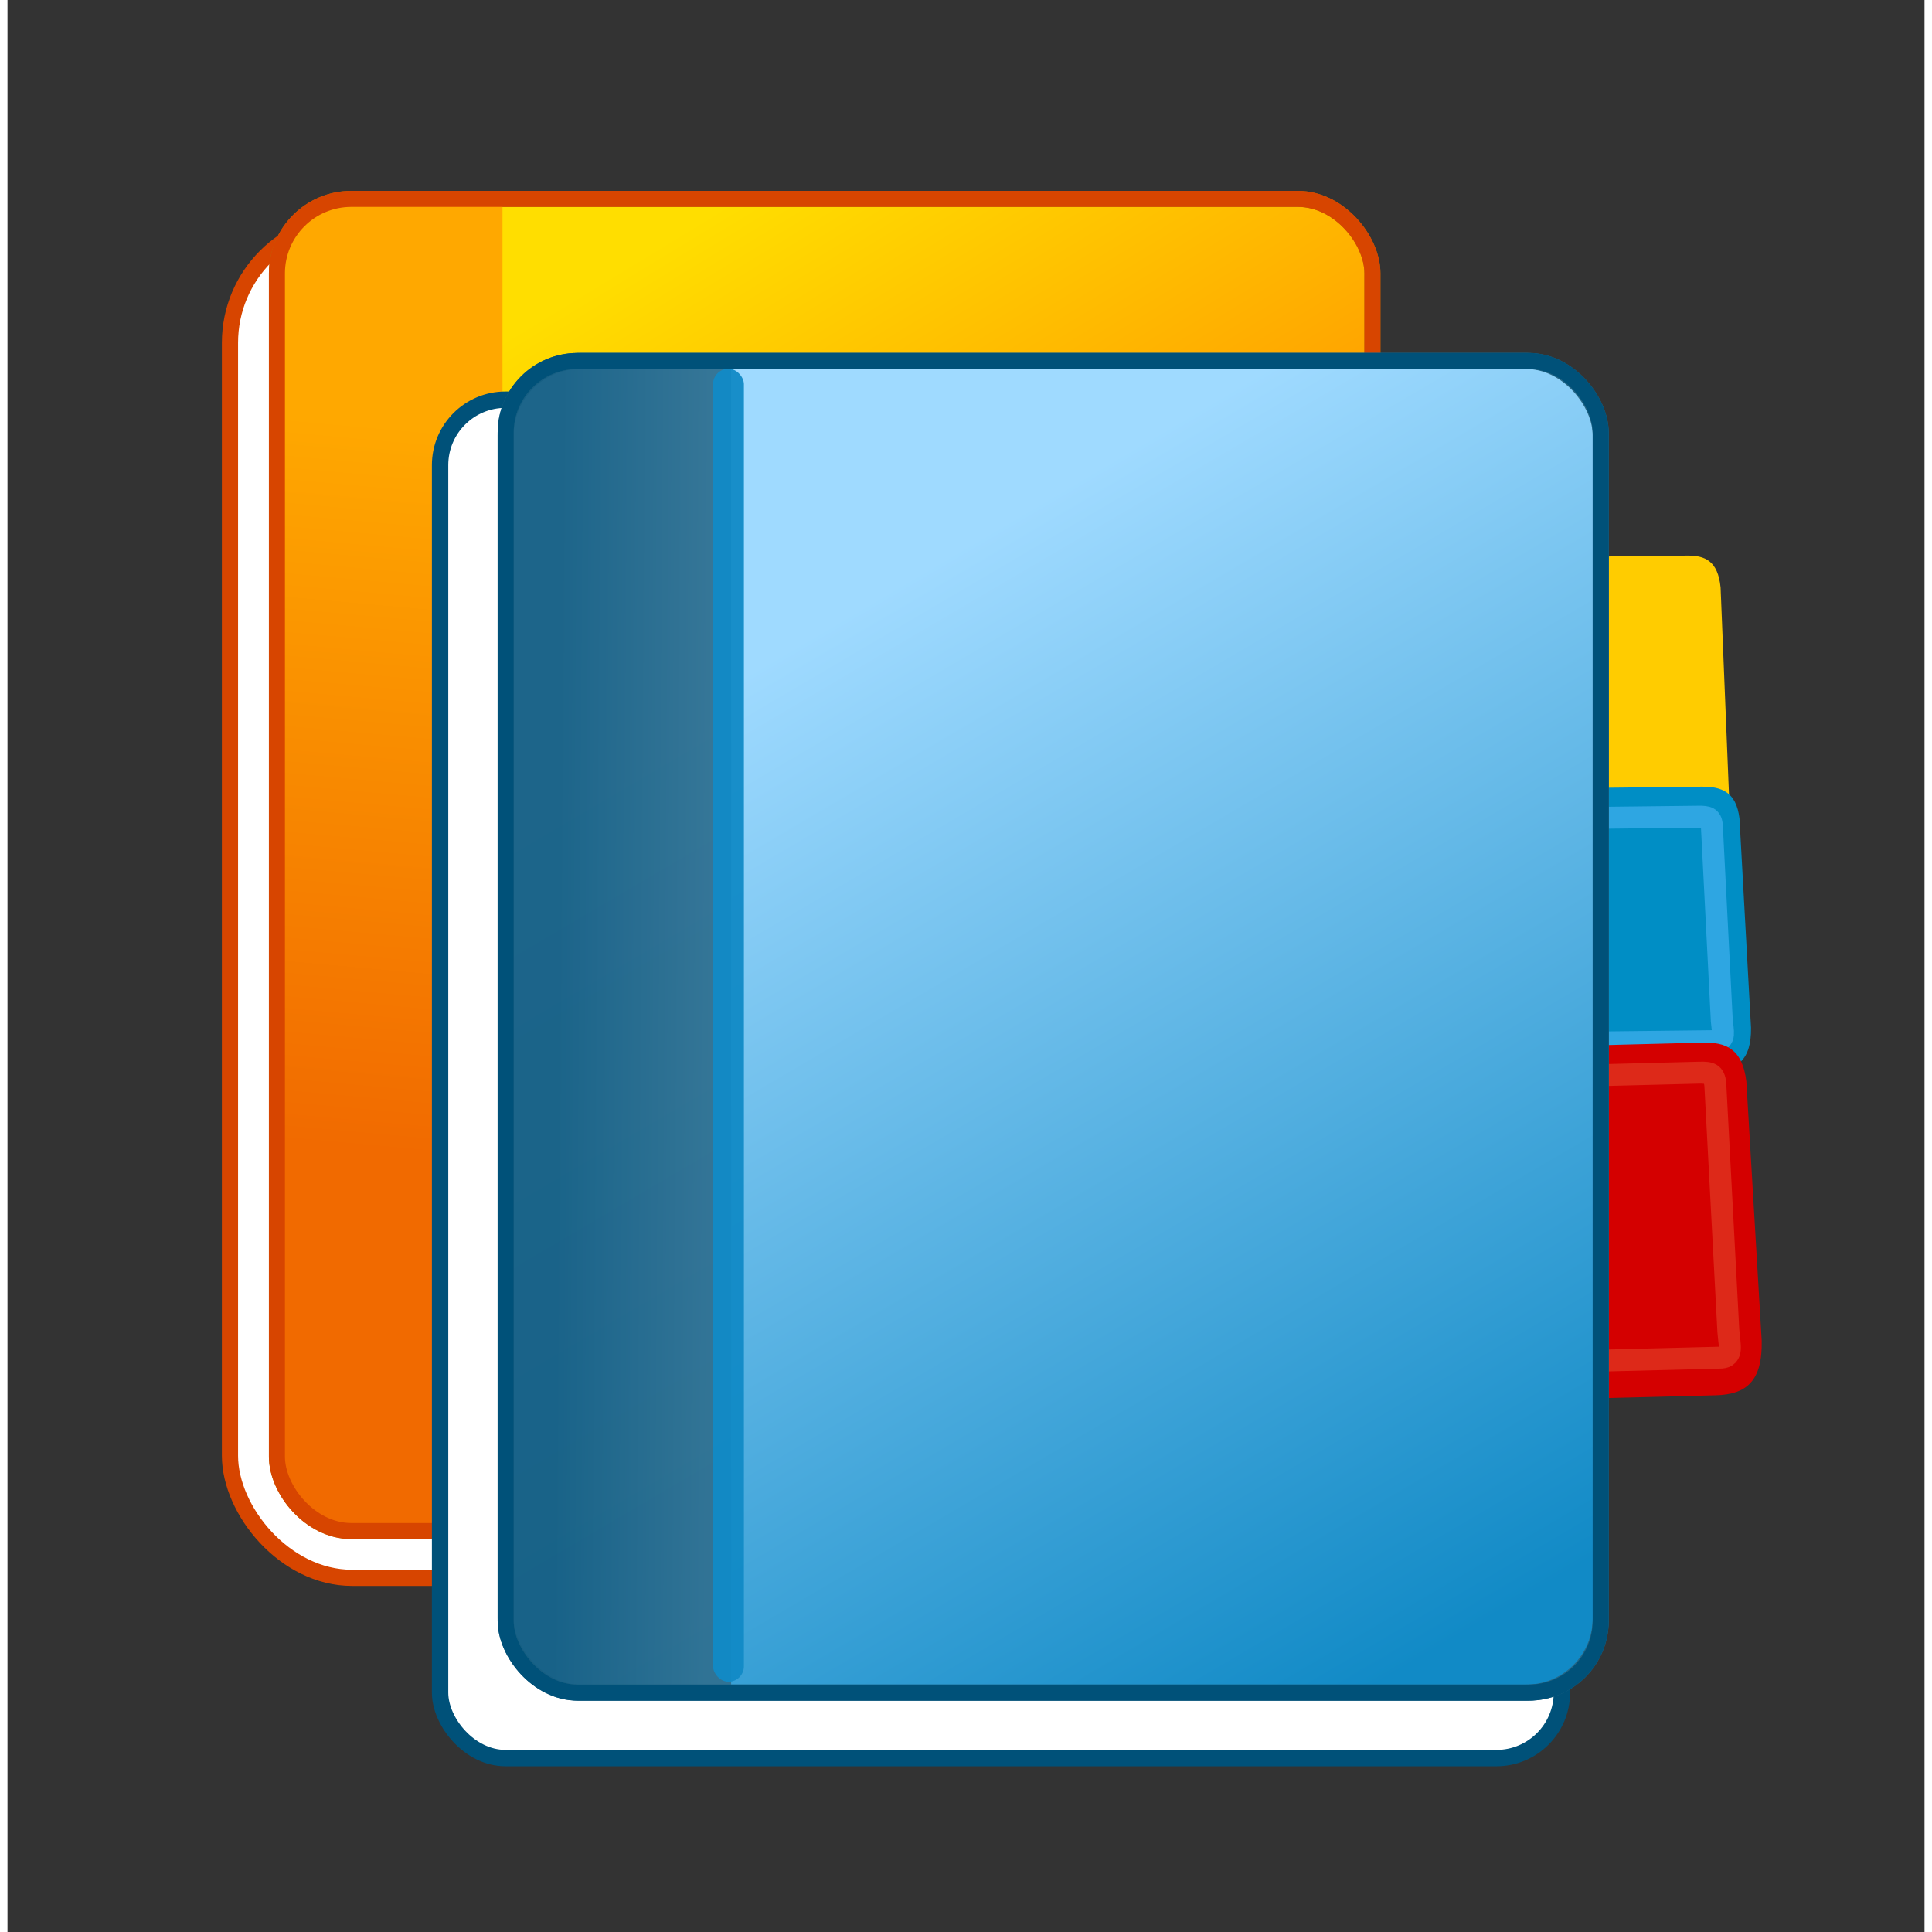
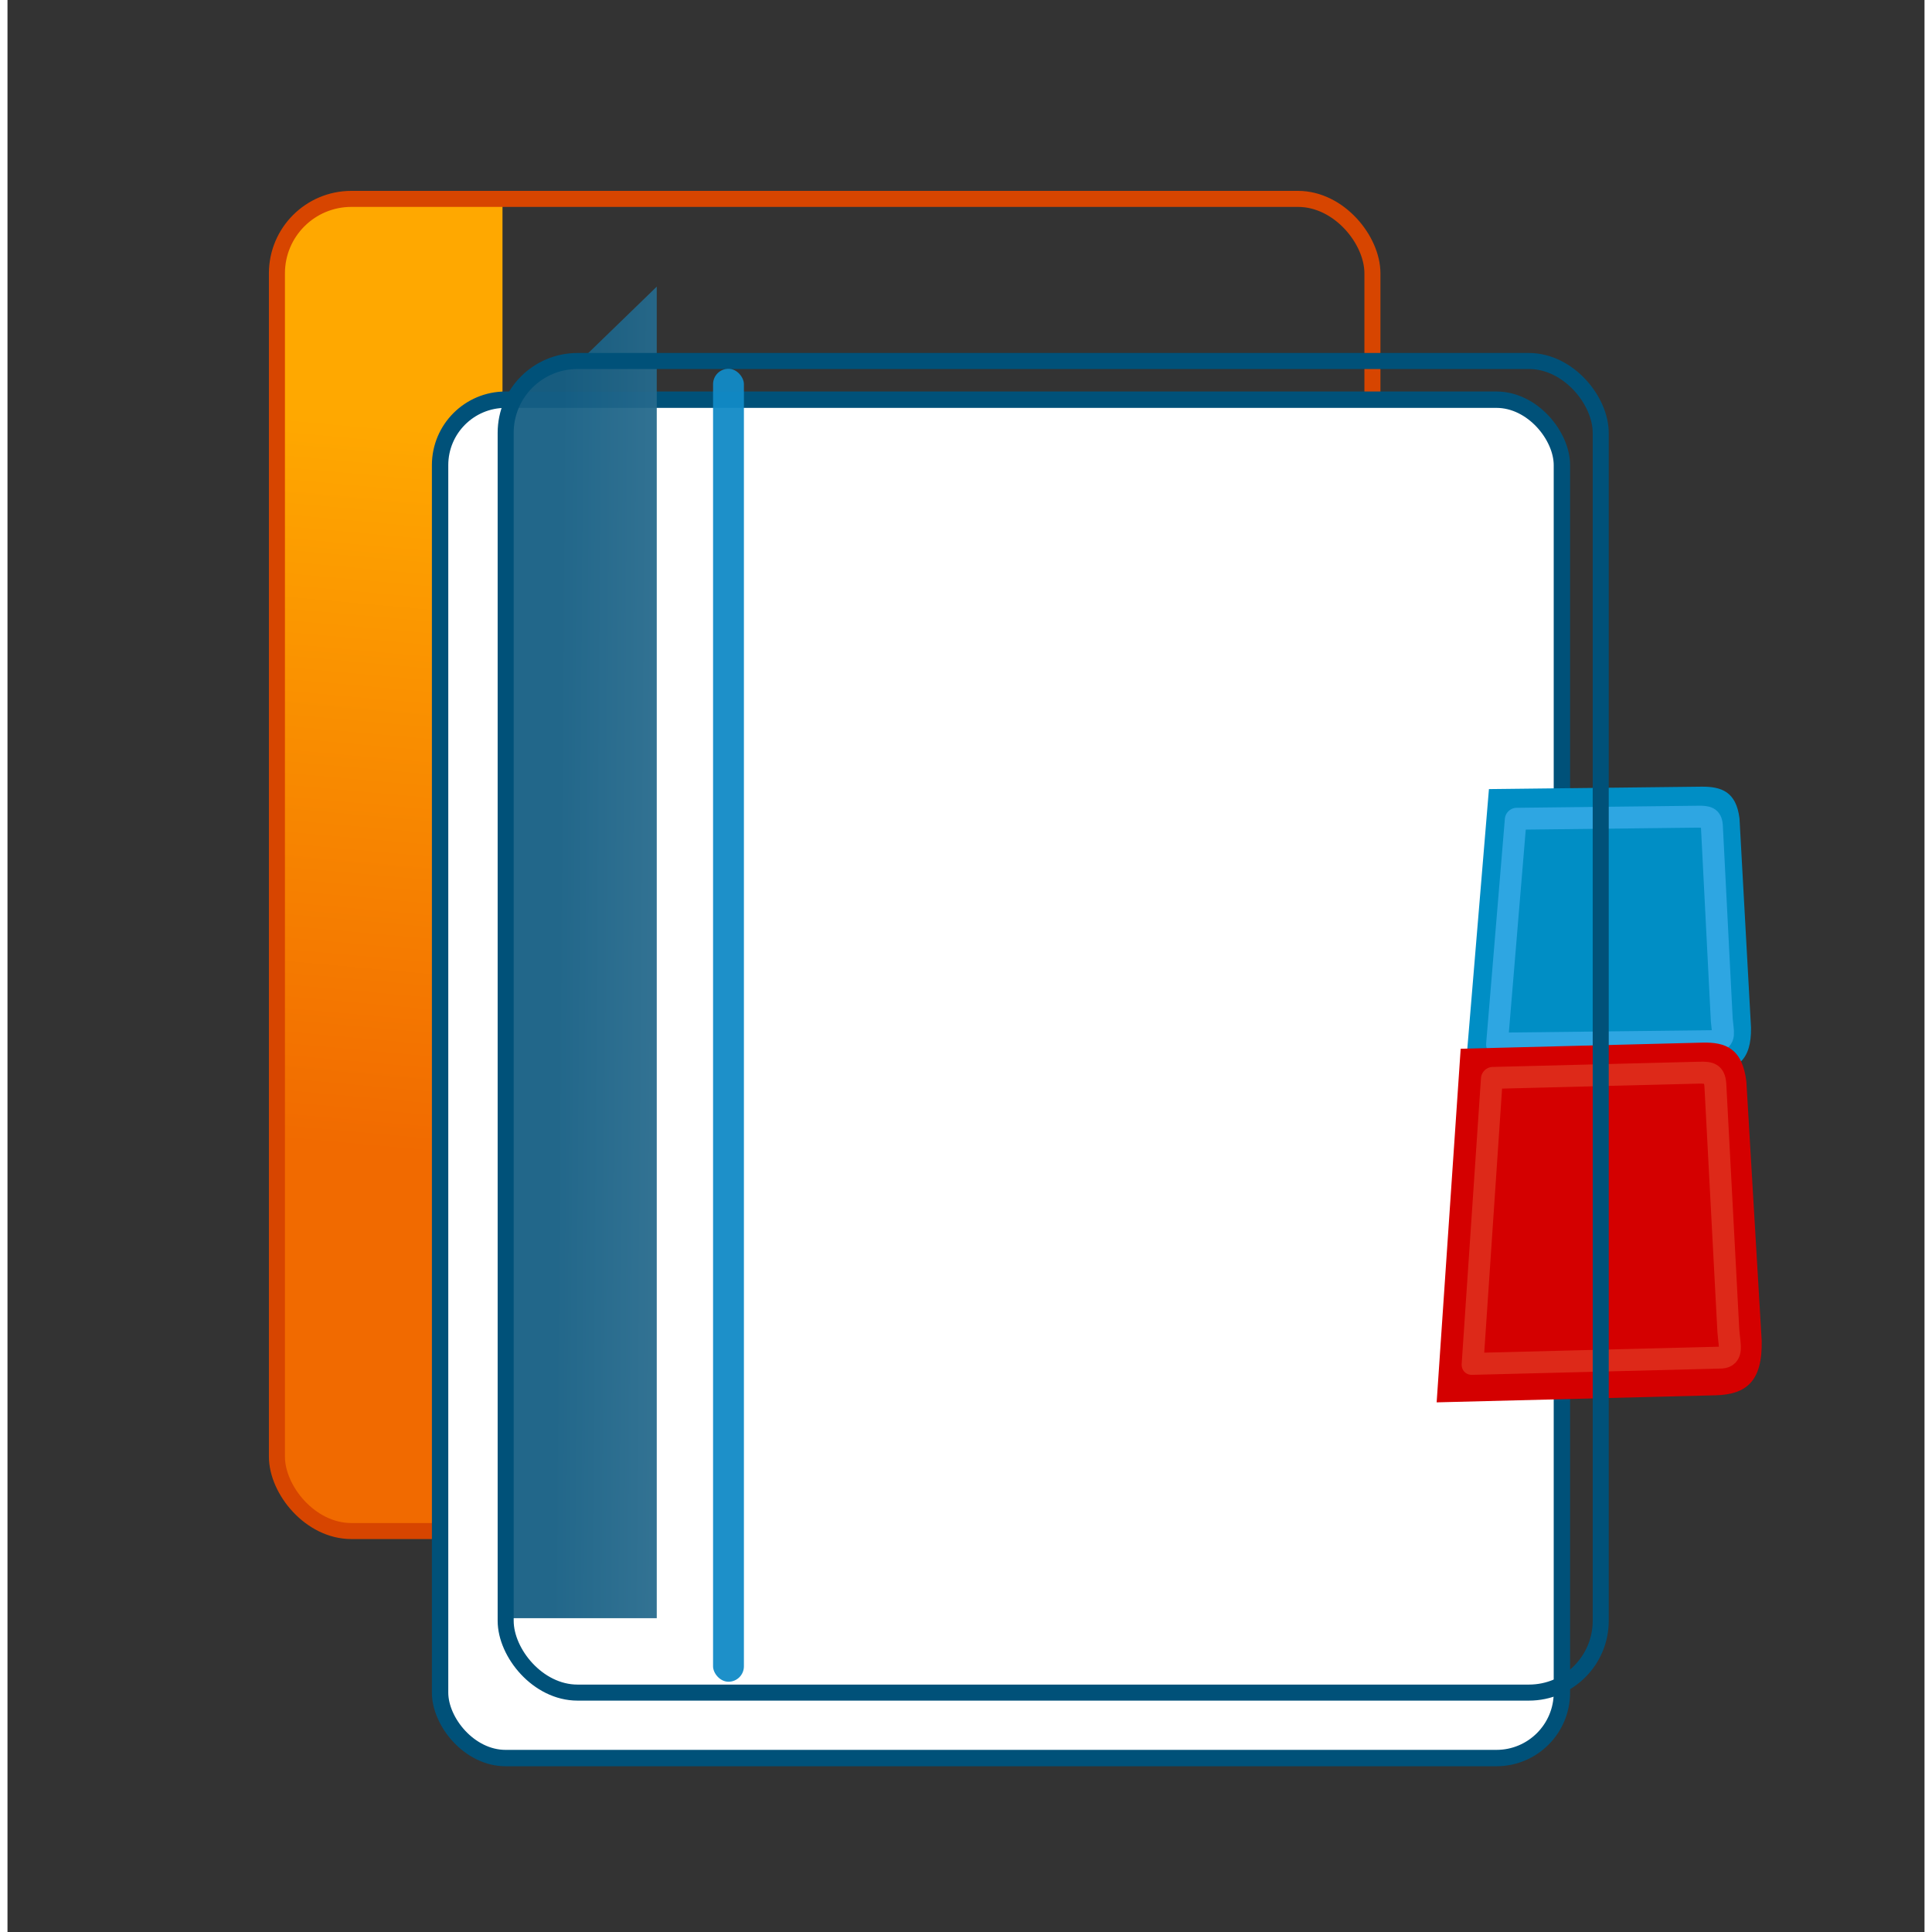
<svg xmlns="http://www.w3.org/2000/svg" xmlns:ns1="http://www.inkscape.org/namespaces/inkscape" xmlns:ns2="http://sodipodi.sourceforge.net/DTD/sodipodi-0.dtd" xmlns:xlink="http://www.w3.org/1999/xlink" width="128" height="128" viewBox="0 0 127.008 128" id="svg11110" version="1.1" ns1:version="0.91 r13725" ns2:docname="lp_category.svg">
  <rect x="0" y="0" width="127.008" height="128" fill="#333333" stroke="none" />
  <defs id="defs11112">
    <linearGradient ns1:collect="always" id="linearGradient6947">
      <stop style="stop-color:#f16a00;stop-opacity:1" offset="0" id="stop6949" />
      <stop style="stop-color:#ffa800;stop-opacity:1" offset="1" id="stop6951" />
    </linearGradient>
    <linearGradient ns1:collect="always" id="linearGradient6939">
      <stop style="stop-color:#ff3400;stop-opacity:1" offset="0" id="stop6941" />
      <stop style="stop-color:#ffde00;stop-opacity:1" offset="1" id="stop6943" />
    </linearGradient>
    <linearGradient ns1:collect="always" id="linearGradient6897">
      <stop style="stop-color:#2f7091;stop-opacity:1;" offset="0" id="stop6899" />
      <stop style="stop-color:#155e83;stop-opacity:1" offset="1" id="stop6901" />
    </linearGradient>
    <linearGradient ns1:collect="always" id="linearGradient6889">
      <stop style="stop-color:#9fdaff;stop-opacity:1" offset="0" id="stop6891" />
      <stop style="stop-color:#118ac6;stop-opacity:1" offset="1" id="stop6893" />
    </linearGradient>
    <radialGradient xlink:href="#linearGradient5060" r="117.143" id="radialGradient6719" gradientUnits="userSpaceOnUse" gradientTransform="matrix(-2.774,0,0,1.97,112.762,-872.885)" fy="486.648" fx="605.714" cy="486.648" cx="605.714" />
    <linearGradient id="linearGradient5060">
      <stop style="stop-color:black;stop-opacity:1;" offset="0" id="stop5062" />
      <stop style="stop-color:black;stop-opacity:0;" offset="1" id="stop5064" />
    </linearGradient>
    <radialGradient xlink:href="#linearGradient5060" r="117.143" id="radialGradient6717" gradientUnits="userSpaceOnUse" gradientTransform="matrix(2.774,0,0,1.97,-1891.633,-872.885)" fy="486.648" fx="605.714" cy="486.648" cx="605.714" />
    <linearGradient id="linearGradient5048">
      <stop style="stop-color:black;stop-opacity:0;" offset="0" id="stop5050" />
      <stop style="stop-color:black;stop-opacity:1;" offset="0.5" id="stop5056" />
      <stop style="stop-color:black;stop-opacity:0;" offset="1" id="stop5052" />
    </linearGradient>
    <linearGradient y2="609.505" y1="366.648" xlink:href="#linearGradient5048" x2="302.857" x1="302.857" id="linearGradient6715" gradientUnits="userSpaceOnUse" gradientTransform="matrix(2.774,0,0,1.97,-1892.179,-872.885)" />
    <linearGradient id="linearGradient2094">
      <stop style="stop-color:#c0ff56;stop-opacity:1" offset="0" id="stop2096" />
      <stop style="stop-color:#7ca700;stop-opacity:1" offset="1" id="stop2098" />
    </linearGradient>
    <linearGradient id="linearGradient2803">
      <stop style="stop-color:#ffffff;stop-opacity:1" offset="0" id="stop2805" />
      <stop style="stop-color:#c4c4c4;stop-opacity:1" offset="1" id="stop2807" />
    </linearGradient>
    <linearGradient y2="82.73" y1="93.338" xlink:href="#linearGradient2803" x2="10.534" x1="10.496" id="linearGradient2813" gradientUnits="userSpaceOnUse" gradientTransform="matrix(5.476,0,0,1.313,6.364,908.583)" />
    <linearGradient y2="20.858" y1="22.862" xlink:href="#linearGradient2094" x2="32.569" x1="-2.723" id="linearGradient2100" gradientUnits="userSpaceOnUse" gradientTransform="matrix(2.196,0,0,2.493,9.634,928.805)" />
    <linearGradient id="linearGradient3889-1">
      <stop id="stop3891-6" offset="0" style="stop-color:#1f81f0;stop-opacity:1;" />
      <stop id="stop3893-7" offset="1" style="stop-color:#3375ea;stop-opacity:1;" />
    </linearGradient>
    <linearGradient id="linearGradient3976-7">
      <stop style="stop-color:#85817c;stop-opacity:1;" offset="0" id="stop3978-0" />
      <stop style="stop-color:#7e7b76;stop-opacity:1;" offset="1" id="stop3980-1" />
    </linearGradient>
    <linearGradient id="linearGradient3976">
      <stop style="stop-color:#d2d1cf;stop-opacity:1;" offset="0" id="stop3978" />
      <stop style="stop-color:#d2d1cf;stop-opacity:0.354;" offset="1" id="stop3980" />
    </linearGradient>
    <linearGradient id="linearGradient4069">
      <stop style="stop-color:#f32401;stop-opacity:1;" offset="0" id="stop4071" />
      <stop style="stop-color:#af1a01;stop-opacity:1" offset="1" id="stop4073" />
    </linearGradient>
    <linearGradient id="linearGradient3767">
      <stop id="stop3769" offset="0" style="stop-color:#34aeff;stop-opacity:1" />
      <stop id="stop3771" offset="1" style="stop-color:#b2e2ff;stop-opacity:1" />
    </linearGradient>
    <linearGradient ns1:collect="always" xlink:href="#linearGradient6889" id="linearGradient6895" x1="-179.973" y1="970.853" x2="-142.282" y2="1035.005" gradientUnits="userSpaceOnUse" gradientTransform="matrix(1.062,0,0,1.062,247.866,-66.647)" />
    <linearGradient ns1:collect="always" xlink:href="#linearGradient6897" id="linearGradient6903" x1="-189.727" y1="1000.165" x2="-199.141" y2="1000.099" gradientUnits="userSpaceOnUse" gradientTransform="matrix(1.062,0,0,1.062,247.866,-66.647)" />
    <linearGradient ns1:collect="always" xlink:href="#linearGradient6939" id="linearGradient6945" x1="-138.877" y1="941.098" x2="-183.578" y2="867.681" gradientUnits="userSpaceOnUse" />
    <linearGradient ns1:collect="always" xlink:href="#linearGradient6947" id="linearGradient6953" x1="-201.604" y1="922.025" x2="-197.517" y2="876.941" gradientUnits="userSpaceOnUse" />
  </defs>
  <ns2:namedview id="base" pagecolor="#ffffff" bordercolor="#666666" borderopacity="1.0" ns1:pageopacity="0.0" ns1:pageshadow="2" ns1:zoom="1.5566407" ns1:cx="173.71684" ns1:cy="-48.310094" ns1:document-units="px" ns1:current-layer="layer1" showgrid="false" units="px" ns1:window-width="1325" ns1:window-height="747" ns1:window-x="41" ns1:window-y="21" ns1:window-maximized="1" />
  <g ns1:label="Capa 1" ns1:groupmode="layer" id="layer1" transform="translate(0,-924.362)">
    <g id="g6441" ns1:export-filename="/var/www/chamilo11/main/img/icons/16/lp_category.png" ns1:export-xdpi="11.25" ns1:export-ydpi="11.25">
      <rect ns1:export-ydpi="45" ns1:export-xdpi="45" ns1:export-filename="/var/www/chamilo11/main/img/icons/64/lp_category.png" y="924.362" x="-0.496" height="128" width="128" id="rect4214" style="opacity:0;fill:#165781;fill-opacity:1;stroke:none;stroke-width:2;stroke-linecap:round;stroke-linejoin:round;stroke-miterlimit:4;stroke-dasharray:2, 2;stroke-dashoffset:0;stroke-opacity:1" />
      <rect ns1:export-ydpi="45" ns1:export-xdpi="45" ns1:export-filename="/var/www/chamilo11/main/img/icons/64/lp_category.png" ry="0" y="924.362" x="-0.496" height="128" width="128" id="rect12723" style="opacity:0;fill:#ffffff;fill-opacity:1;stroke:none;stroke-width:1.1;stroke-linecap:round;stroke-linejoin:round;stroke-miterlimit:4;stroke-dasharray:none;stroke-dashoffset:0;stroke-opacity:1" />
-       <rect ns1:export-ydpi="45" ns1:export-xdpi="45" ns1:export-filename="/var/www/chamilo11/main/img/icons/64/lp_category.png" ry="8.092" y="938.981" x="14.74" height="89.917" width="72.54" id="rect5619" style="opacity:1;fill:#ffffff;fill-opacity:1;stroke:#d74500;stroke-width:1.072;stroke-linecap:square;stroke-linejoin:round;stroke-miterlimit:20;stroke-dasharray:none;stroke-dashoffset:0;stroke-opacity:1" />
      <g ns1:export-ydpi="45" ns1:export-xdpi="45" ns1:export-filename="/var/www/chamilo11/main/img/icons/64/lp_category.png" transform="matrix(1.062,0,0,1.062,234.846,21.116)" id="g6955">
-         <rect ry="4.643" y="862.922" x="-204.327" height="83.106" width="68.343" id="rect6921" style="opacity:1;fill:url(#linearGradient6945);fill-opacity:1;stroke:#b46f03;stroke-width:1;stroke-linecap:square;stroke-linejoin:round;stroke-miterlimit:20;stroke-dasharray:none;stroke-dashoffset:0;stroke-opacity:1" />
        <path ns2:nodetypes="ssssccs" ns1:connector-curvature="0" id="path6923" d="m -199.685,862.923 c -2.572,0 -4.643,2.07 -4.643,4.643 l 0,73.82 c 0,2.572 2.07,4.643 4.643,4.643 l 9.43,0 0,-83.105 z" style="opacity:1;fill:url(#linearGradient6953);fill-opacity:1;stroke:none;stroke-width:2.022;stroke-linecap:square;stroke-linejoin:round;stroke-miterlimit:20;stroke-dasharray:none;stroke-dashoffset:0;stroke-opacity:0.988" />
        <rect style="opacity:1;fill:none;fill-opacity:1;stroke:#d74500;stroke-width:1;stroke-linecap:square;stroke-linejoin:round;stroke-miterlimit:20;stroke-dasharray:none;stroke-dashoffset:0;stroke-opacity:1" id="rect6927" width="68.343" height="83.106" x="-204.327" y="862.922" ry="4.643" />
      </g>
      <rect ns1:export-ydpi="45" ns1:export-xdpi="45" ns1:export-filename="/var/www/chamilo11/main/img/icons/64/lp_category.png" style="opacity:1;fill:#ffffff;fill-opacity:1;stroke:#005179;stroke-width:1.085;stroke-linecap:square;stroke-linejoin:round;stroke-miterlimit:20;stroke-dasharray:none;stroke-dashoffset:0;stroke-opacity:1" id="rect5605" width="74.323" height="89.995" x="28.661" y="950.843" ry="4.336" />
      <g ns1:export-ydpi="45" ns1:export-xdpi="45" ns1:export-filename="/var/www/chamilo11/main/img/icons/64/lp_category.png" transform="matrix(1.047,0,0,1.047,-41.433,-48.482)" id="g6310">
-         <path ns1:connector-curvature="0" d="m 133.976,964.461 11.873,-0.131 c 1.131,-0.012 1.956,0.318 2.127,2.016 l 0.538,13.25 c 0.007,2.039 -0.78,2.728 -2.3,2.744 l -13.71,0.151 1.472,-18.03 z" id="path21630" style="color:#000000;display:inline;overflow:visible;visibility:visible;opacity:1;fill:#ffcc00;fill-opacity:1;fill-rule:evenodd;stroke:none;stroke-width:2;stroke-linecap:round;stroke-linejoin:round;stroke-miterlimit:4;stroke-dasharray:none;stroke-dashoffset:0;stroke-opacity:1;marker:none;marker-start:none;marker-mid:none;marker-end:none" ns1:export-filename="/media/aragonc/data/lidia/main/img/icons/64/lp_category.png" ns1:export-xdpi="45" ns1:export-ydpi="45" />
        <g id="g6254" transform="matrix(0.789,-0.009,-0.052,0.793,113.073,218.408)">
          <path ns1:export-ydpi="45" ns1:export-xdpi="45" ns1:export-filename="/media/aragonc/data/lidia/main/img/icons/64/lp_category.png" style="color:#000000;display:inline;overflow:visible;visibility:visible;opacity:1;fill:#008ec5;fill-opacity:1;fill-rule:evenodd;stroke:none;stroke-width:2;stroke-linecap:round;stroke-linejoin:round;stroke-miterlimit:4;stroke-dasharray:none;stroke-dashoffset:0;stroke-opacity:1;marker:none;marker-start:none;marker-mid:none;marker-end:none" id="path21634" d="m 88.948,960.275 17.021,0 c 1.621,0 2.837,0.429 3.242,2.573 l 2.026,16.723 c 0.203,2.573 -0.861,3.43 -3.04,3.43 l -19.656,0 0.405,-22.726 z" ns1:connector-curvature="0" />
          <path ns1:export-ydpi="45" ns1:export-xdpi="45" ns1:export-filename="/media/aragonc/data/lidia/main/img/icons/64/lp_category.png" style="color:#000000;display:inline;overflow:visible;visibility:visible;opacity:1;fill:none;fill-opacity:1;fill-rule:evenodd;stroke:#2fa6e2;stroke-width:1.75;stroke-linecap:round;stroke-linejoin:round;stroke-miterlimit:4;stroke-dasharray:none;stroke-dashoffset:0;stroke-opacity:0.988;marker:none;marker-start:none;marker-mid:none;marker-end:none" id="path21636" d="m 91.256,962.669 14.582,0 c 0.706,0 1.093,0.073 1.198,0.78 l 1.814,15.485 c 0.16,1.045 0.418,1.638 -0.322,1.673 l -17.593,0 0.32,-17.938 z" ns1:connector-curvature="0" />
        </g>
        <g id="g6250" transform="matrix(0.79,-0.02,-0.041,0.793,100.615,219.73)">
          <path ns1:export-ydpi="45" ns1:export-xdpi="45" ns1:export-filename="/media/aragonc/data/lidia/main/img/icons/64/lp_category.png" style="color:#000000;display:inline;overflow:visible;visibility:visible;opacity:1;fill:#d40000;fill-opacity:1;fill-rule:evenodd;stroke:none;stroke-width:2;stroke-linecap:round;stroke-linejoin:round;stroke-miterlimit:4;stroke-dasharray:none;stroke-dashoffset:0;stroke-opacity:1;marker:none;marker-start:none;marker-mid:none;marker-end:none" id="path21638" d="m 90.022,980.588 19.362,0 c 1.844,0 3.227,0.532 3.688,3.193 l 2.305,20.755 c 0.23,3.193 -0.98,4.257 -3.457,4.257 l -22.358,0 0.461,-28.205 z" ns1:connector-curvature="0" />
          <path ns1:export-ydpi="45" ns1:export-xdpi="45" ns1:export-filename="/media/aragonc/data/lidia/main/img/icons/64/lp_category.png" style="color:#000000;display:inline;overflow:visible;visibility:visible;opacity:1;fill:none;fill-opacity:1;fill-rule:evenodd;stroke:#dd2919;stroke-width:1.75;stroke-linecap:round;stroke-linejoin:round;stroke-miterlimit:4;stroke-dasharray:none;stroke-dashoffset:0;stroke-opacity:1;marker:none;marker-start:none;marker-mid:none;marker-end:none" id="path21640" d="m 92.646,982.982 16.587,0 c 0.804,0 1.243,0.093 1.363,0.992 l 2.064,19.691 c 0.182,1.329 0.476,2.083 -0.366,2.128 l -20.011,0 0.364,-22.81 z" ns1:connector-curvature="0" />
        </g>
      </g>
-       <rect ns1:export-ydpi="45" ns1:export-xdpi="45" ns1:export-filename="/var/www/chamilo11/main/img/icons/64/lp_category.png" ry="4.929" y="948.279" x="33.006" height="88.222" width="72.55" id="rect6867" style="opacity:1;fill:url(#linearGradient6895);fill-opacity:1;stroke:#266685;stroke-width:1.062;stroke-linecap:square;stroke-linejoin:round;stroke-miterlimit:20;stroke-dasharray:none;stroke-dashoffset:0;stroke-opacity:1" />
-       <path ns1:export-ydpi="45" ns1:export-xdpi="45" ns1:export-filename="/var/www/chamilo11/main/img/icons/64/lp_category.png" ns2:nodetypes="ssssccs" ns1:connector-curvature="0" id="rect6869" d="m 37.934,948.28 c -2.73,0 -4.928,2.198 -4.928,4.928 l 0,78.365 c 0,2.73 2.198,4.928 4.928,4.928 l 10.01,0 0,-88.221 z" style="opacity:0.947;fill:url(#linearGradient6903);fill-opacity:1;stroke:none;stroke-width:2.022;stroke-linecap:square;stroke-linejoin:round;stroke-miterlimit:20;stroke-dasharray:none;stroke-dashoffset:0;stroke-opacity:0.988" />
-       <rect ns1:export-ydpi="45" ns1:export-xdpi="45" ns1:export-filename="/var/www/chamilo11/main/img/icons/64/lp_category.png" style="opacity:1;fill:none;fill-opacity:1;stroke:#266685;stroke-width:1.062;stroke-linecap:square;stroke-linejoin:round;stroke-miterlimit:20;stroke-dasharray:none;stroke-dashoffset:0;stroke-opacity:1" id="rect6887" width="72.55" height="88.222" x="33.006" y="948.279" ry="4.758" />
+       <path ns1:export-ydpi="45" ns1:export-xdpi="45" ns1:export-filename="/var/www/chamilo11/main/img/icons/64/lp_category.png" ns2:nodetypes="ssssccs" ns1:connector-curvature="0" id="rect6869" d="m 37.934,948.28 c -2.73,0 -4.928,2.198 -4.928,4.928 l 0,78.365 l 10.01,0 0,-88.221 z" style="opacity:0.947;fill:url(#linearGradient6903);fill-opacity:1;stroke:none;stroke-width:2.022;stroke-linecap:square;stroke-linejoin:round;stroke-miterlimit:20;stroke-dasharray:none;stroke-dashoffset:0;stroke-opacity:0.988" />
      <rect ns1:export-ydpi="45" ns1:export-xdpi="45" ns1:export-filename="/var/www/chamilo11/main/img/icons/64/lp_category.png" ry="4.758" y="948.279" x="33.006" height="88.222" width="72.55" id="rect5603" style="opacity:1;fill:none;fill-opacity:1;stroke:#005179;stroke-width:1.062;stroke-linecap:square;stroke-linejoin:round;stroke-miterlimit:20;stroke-dasharray:none;stroke-dashoffset:0;stroke-opacity:1" />
      <rect ns1:export-ydpi="45" ns1:export-xdpi="45" ns1:export-filename="/var/www/chamilo11/main/img/icons/64/lp_category.png" ry="1.022" y="948.793" x="46.746" height="86.989" width="2.044" id="rect6437" style="opacity:0.947;fill:#118ac6;fill-opacity:1;stroke:none;stroke-width:1;stroke-linecap:square;stroke-linejoin:round;stroke-miterlimit:20;stroke-dasharray:none;stroke-dashoffset:0;stroke-opacity:1" />
    </g>
  </g>
</svg>